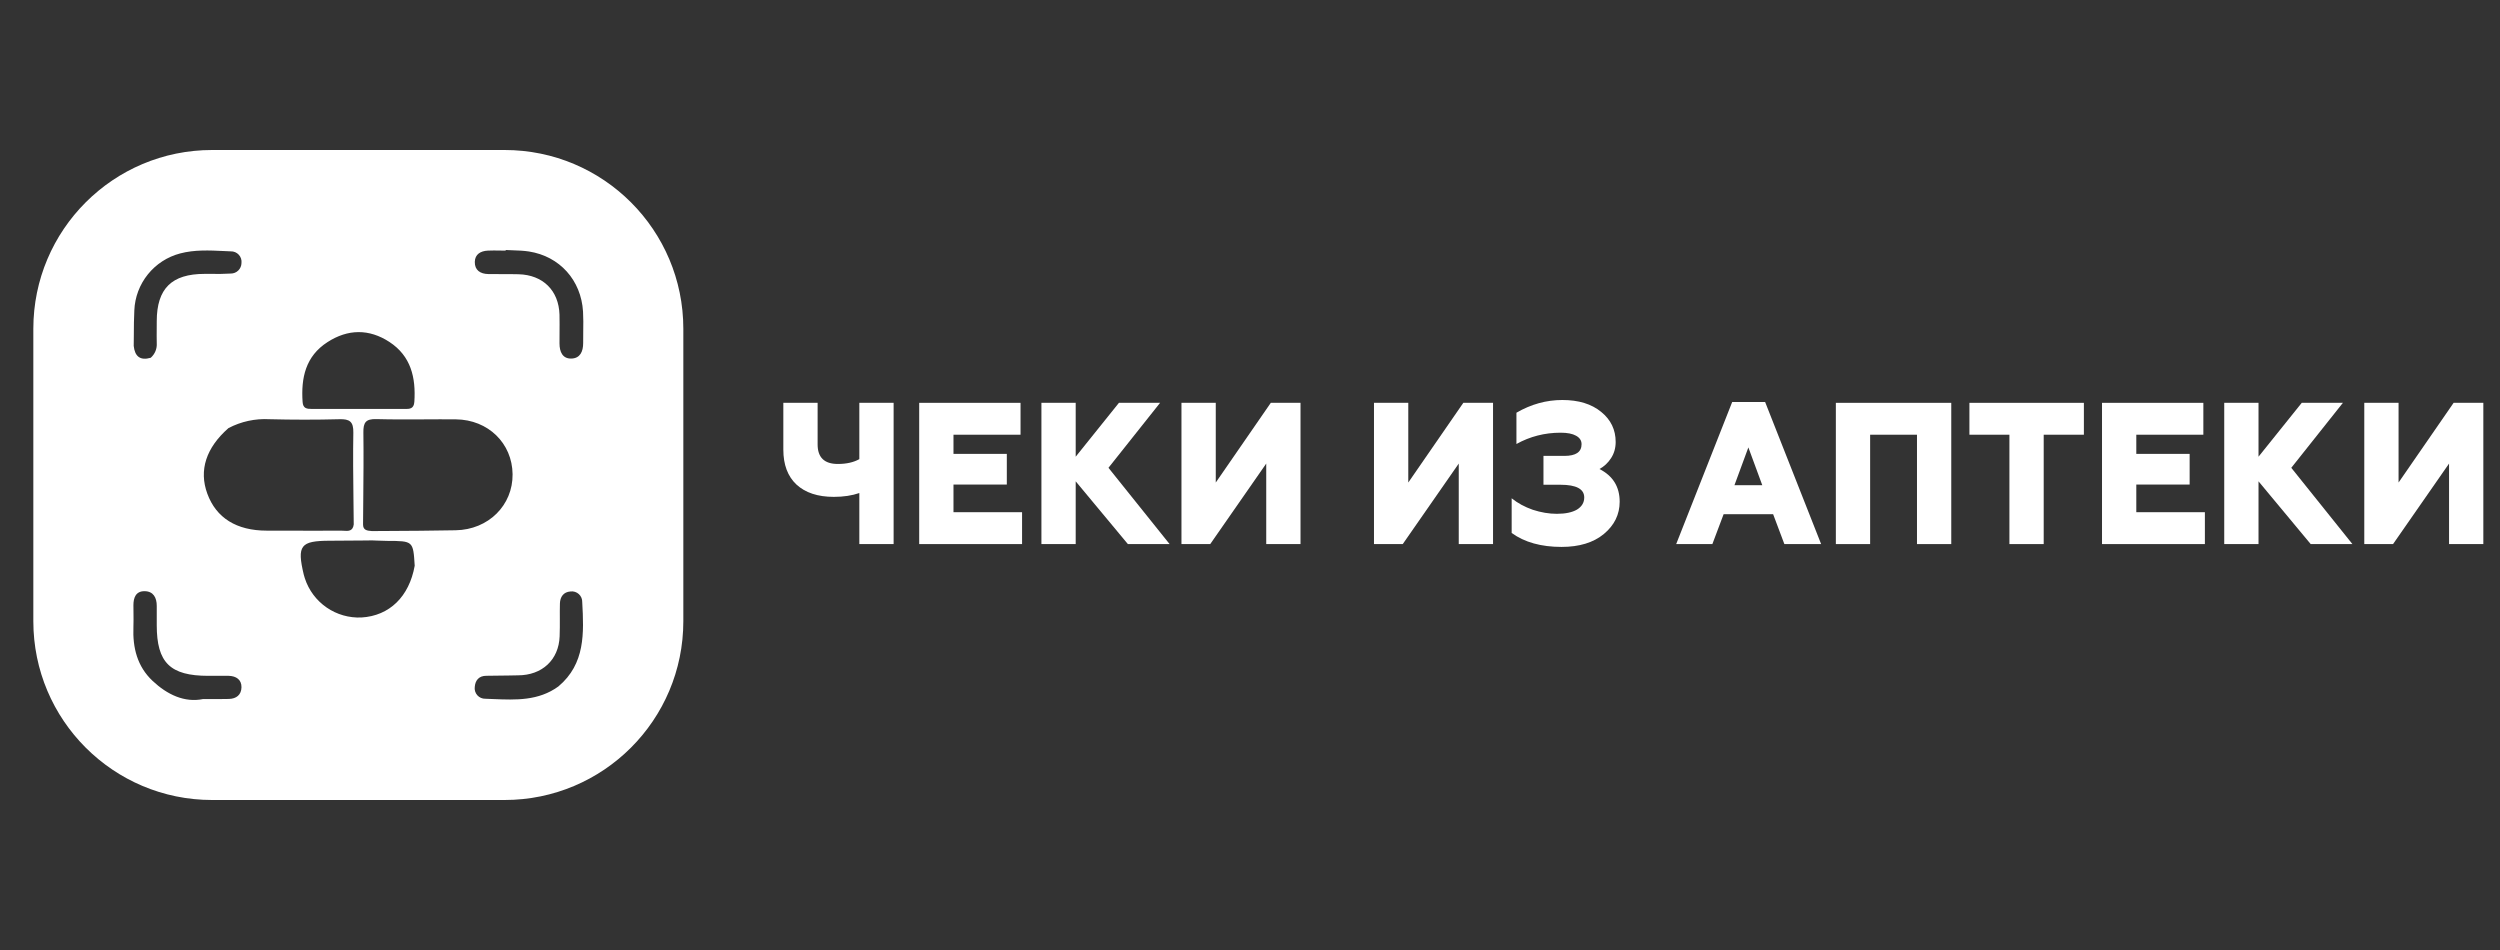
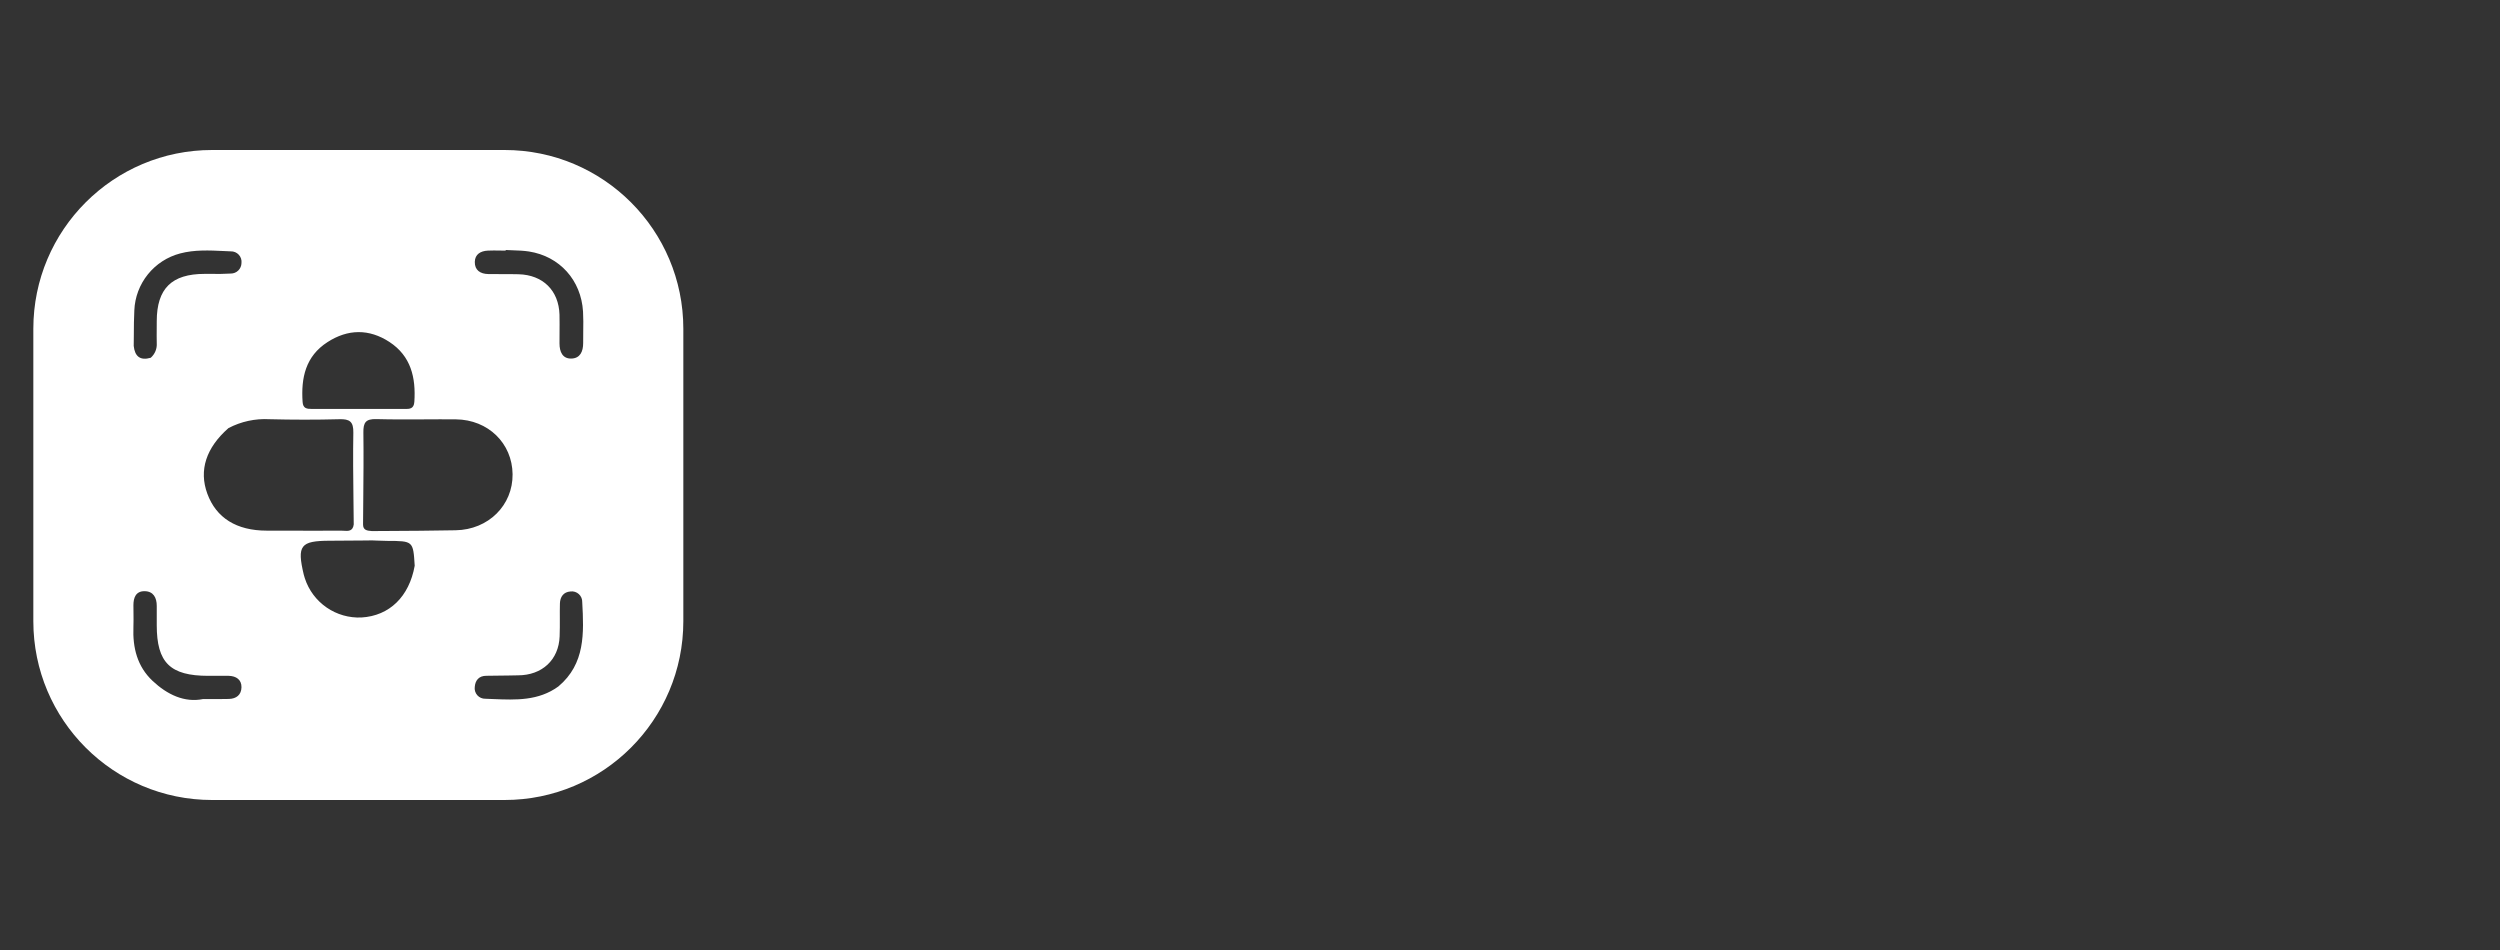
<svg xmlns="http://www.w3.org/2000/svg" width="150" height="57" viewBox="0 0 150 57" fill="none">
  <rect x="0" y="0" width="150" height="57" fill="#333333" stroke="none" />
  <path fill-rule="evenodd" clip-rule="evenodd" d="M30.275 9H12.725C6.802 9 2 13.802 2 19.725V37.275C2 43.198 6.802 48 12.725 48H30.275C36.198 48 41 43.198 41 37.275V19.725C41 13.802 36.198 9 30.275 9ZM22.313 31.864L22.295 31.862C22.037 31.841 21.778 31.821 21.783 31.458C21.786 30.961 21.791 30.464 21.796 29.968L21.796 29.966C21.808 28.627 21.821 27.288 21.803 25.95C21.795 25.355 21.939 25.13 22.577 25.146C23.529 25.172 24.482 25.167 25.434 25.162H25.434H25.434H25.434H25.434H25.434H25.434H25.434H25.434C26.075 25.158 26.716 25.155 27.357 25.161C29.292 25.183 30.735 26.598 30.755 28.454C30.775 30.309 29.31 31.783 27.339 31.816C25.916 31.844 24.491 31.852 23.067 31.86H23.067L22.313 31.864ZM20.623 31.846C20.889 31.865 21.171 31.885 21.224 31.465C21.22 30.949 21.214 30.434 21.207 29.918C21.192 28.601 21.176 27.284 21.2 25.966C21.213 25.297 20.984 25.134 20.357 25.153C18.96 25.191 17.56 25.188 16.163 25.153C15.311 25.105 14.463 25.29 13.708 25.686C12.361 26.868 11.925 28.218 12.439 29.62C12.971 31.072 14.185 31.839 16.012 31.839C16.506 31.839 17.001 31.84 17.495 31.841C18.484 31.843 19.472 31.846 20.459 31.839C20.512 31.839 20.567 31.843 20.623 31.846H20.623H20.623H20.623H20.623H20.623H20.623ZM24.882 33.945C24.55 35.799 23.369 36.948 21.692 37.049C20.947 37.084 20.21 36.873 19.597 36.45C18.983 36.027 18.525 35.415 18.294 34.707L18.282 34.67C18.261 34.605 18.239 34.539 18.224 34.472C17.811 32.727 18.026 32.449 19.782 32.444C20.443 32.444 21.104 32.437 21.765 32.43L21.767 32.43C21.955 32.428 22.142 32.426 22.33 32.424C22.431 32.427 22.532 32.431 22.633 32.436L22.633 32.436C22.833 32.444 23.033 32.453 23.233 32.454L23.238 32.454C24.791 32.459 24.791 32.459 24.882 33.945ZM18.709 24.536H21.506V24.538H24.23L24.28 24.538C24.569 24.54 24.832 24.541 24.861 24.11C24.957 22.66 24.661 21.366 23.366 20.518C22.142 19.719 20.871 19.738 19.651 20.526C18.335 21.371 18.056 22.669 18.156 24.119C18.183 24.513 18.412 24.536 18.709 24.536ZM30.34 15C30.481 15.008 30.624 15.013 30.766 15.018C31.091 15.029 31.416 15.04 31.735 15.089C33.577 15.376 34.869 16.808 34.982 18.695C35.005 19.086 35 19.477 34.994 19.869V19.869V19.869V19.869V19.869V19.87V19.87C34.99 20.108 34.987 20.346 34.99 20.584C34.99 21.081 34.816 21.499 34.282 21.514C33.749 21.529 33.57 21.101 33.57 20.608C33.57 20.416 33.571 20.224 33.572 20.033V20.033V20.032V20.032C33.575 19.648 33.577 19.264 33.57 18.881C33.527 17.429 32.574 16.491 31.11 16.455C30.784 16.446 30.457 16.447 30.13 16.447C29.852 16.448 29.575 16.449 29.297 16.443C28.82 16.435 28.478 16.213 28.488 15.713C28.498 15.25 28.843 15.058 29.273 15.037C29.512 15.025 29.75 15.029 29.988 15.033C30.107 15.035 30.226 15.037 30.345 15.037L30.34 15ZM29.599 41.944C30.95 41.999 32.306 42.056 33.502 41.188C35.123 39.826 35.035 37.977 34.934 36.129C34.937 36.039 34.921 35.949 34.886 35.865C34.85 35.781 34.798 35.706 34.73 35.645C34.663 35.584 34.584 35.539 34.497 35.511C34.411 35.484 34.319 35.476 34.229 35.488C33.814 35.516 33.605 35.809 33.595 36.214C33.587 36.511 33.588 36.809 33.59 37.107V37.107C33.591 37.465 33.592 37.822 33.578 38.179C33.527 39.592 32.524 40.52 31.076 40.52C30.896 40.523 30.716 40.526 30.536 40.53C30.084 40.538 29.631 40.547 29.179 40.547C28.732 40.547 28.516 40.825 28.486 41.21C28.473 41.3 28.48 41.392 28.506 41.479C28.532 41.567 28.578 41.647 28.638 41.715C28.699 41.784 28.774 41.838 28.858 41.874C28.942 41.91 29.033 41.928 29.124 41.925C29.282 41.931 29.441 41.937 29.599 41.944ZM9.045 21.466C8.41 21.65 8.09 21.385 8.023 20.755C8.027 20.523 8.028 20.291 8.03 20.059V20.059C8.032 19.579 8.035 19.099 8.06 18.619C8.092 17.832 8.377 17.076 8.872 16.461C9.366 15.847 10.045 15.407 10.809 15.206C11.674 14.978 12.559 15.021 13.44 15.063C13.574 15.069 13.707 15.076 13.841 15.081C13.932 15.078 14.023 15.094 14.106 15.129C14.19 15.164 14.266 15.217 14.327 15.284C14.389 15.35 14.435 15.43 14.463 15.516C14.491 15.602 14.5 15.694 14.489 15.784C14.486 15.953 14.417 16.113 14.296 16.231C14.175 16.349 14.012 16.415 13.843 16.413C13.459 16.439 13.074 16.437 12.688 16.434H12.688C12.552 16.434 12.415 16.433 12.278 16.433C10.299 16.433 9.408 17.315 9.405 19.272C9.405 19.418 9.404 19.565 9.403 19.711C9.401 20.003 9.398 20.295 9.405 20.588C9.417 20.752 9.39 20.916 9.328 21.069C9.265 21.221 9.168 21.357 9.045 21.466ZM9.154 40.852C10.041 41.685 11.074 42.167 12.177 41.945C12.257 41.945 12.335 41.945 12.411 41.945C12.923 41.946 13.335 41.946 13.73 41.937C14.183 41.927 14.48 41.69 14.489 41.236C14.497 40.782 14.172 40.562 13.728 40.55H12.492C10.207 40.548 9.405 39.76 9.405 37.511V36.359C9.407 35.859 9.201 35.473 8.669 35.471C8.138 35.47 8.005 35.877 8.005 36.315C8.005 36.46 8.007 36.606 8.009 36.752C8.012 37.045 8.016 37.337 8.005 37.629C7.957 38.863 8.231 39.982 9.154 40.852Z" fill="white" />
  <g clip-path="url(#clip0_2345_59997)">
    <path d="M53.617 32.645H51.56V29.582C51.118 29.735 50.608 29.812 50.029 29.812C49.069 29.812 48.322 29.566 47.788 29.073C47.263 28.581 47 27.883 47 26.979V24.17H49.057V26.664C49.057 27.447 49.461 27.838 50.269 27.838C50.786 27.838 51.217 27.741 51.56 27.548V24.17H53.617V32.645Z" fill="white" />
    <path d="M61.324 32.645H55.152V24.17H61.232V26.083H57.209V27.233H60.409V29.073H57.209V30.732H61.324V32.645Z" fill="white" />
-     <path d="M64.542 32.645H62.485V24.17H64.542V27.402L67.136 24.17H69.605L66.508 28.068L70.176 32.645H67.673L64.542 28.88V32.645Z" fill="white" />
    <path d="M72.614 32.645H70.888V24.17H72.946V28.952L76.248 24.17H78.031V32.645H75.974V27.814L72.614 32.645Z" fill="white" />
    <path d="M84.165 32.645H82.439V24.17H84.497V28.952L87.799 24.17H89.582V32.645H87.525V27.814L84.165 32.645Z" fill="white" />
    <path d="M93.694 32.815C92.467 32.815 91.469 32.536 90.7 31.979V29.897C91.058 30.187 91.481 30.417 91.968 30.587C92.463 30.748 92.944 30.829 93.408 30.829C93.926 30.829 94.33 30.744 94.62 30.575C94.909 30.397 95.054 30.155 95.054 29.848C95.054 29.34 94.578 29.085 93.625 29.085H92.608V27.354H93.865C94.551 27.354 94.894 27.12 94.894 26.652C94.894 26.434 94.784 26.264 94.562 26.143C94.349 26.022 94.041 25.962 93.637 25.962C92.684 25.962 91.801 26.188 90.986 26.64V24.763C91.862 24.254 92.78 24 93.74 24C94.715 24 95.492 24.238 96.071 24.714C96.65 25.183 96.94 25.784 96.94 26.518C96.94 26.882 96.848 27.205 96.665 27.487C96.483 27.77 96.25 27.988 95.968 28.141C96.776 28.553 97.18 29.207 97.18 30.103C97.18 30.869 96.863 31.515 96.231 32.04C95.606 32.556 94.761 32.815 93.694 32.815Z" fill="white" />
    <path d="M102.742 32.645H100.571L103.931 24.121H105.908L109.268 32.645H107.062L106.388 30.853H103.417L102.742 32.645ZM104.902 26.845L104.068 29.11H105.736L104.902 26.845Z" fill="white" />
    <path d="M112.208 32.645H110.151V24.17H117.076V32.645H115.019V26.083H112.208V32.645Z" fill="white" />
-     <path d="M122.622 32.645H120.565V26.083H118.165V24.17H125.033V26.083H122.622V32.645Z" fill="white" />
-     <path d="M132.293 32.645H126.121V24.17H132.201V26.083H128.178V27.233H131.378V29.073H128.178V30.732H132.293V32.645Z" fill="white" />
-     <path d="M135.511 32.645H133.454V24.17H135.511V27.402L138.105 24.17H140.574L137.477 28.068L141.145 32.645H138.642L135.511 28.88V32.645Z" fill="white" />
-     <path d="M143.583 32.645H141.857V24.17H143.914V28.952L147.217 24.17H149V32.645H146.943V27.814L143.583 32.645Z" fill="white" />
+     <path d="M132.293 32.645H126.121V24.17V26.083H128.178V27.233H131.378V29.073H128.178V30.732H132.293V32.645Z" fill="white" />
  </g>
  <defs>
    <clipPath id="clip0_2345_59997">
-       <rect width="102" height="8.815" fill="white" transform="translate(47 24)" />
-     </clipPath>
+       </clipPath>
  </defs>
</svg>